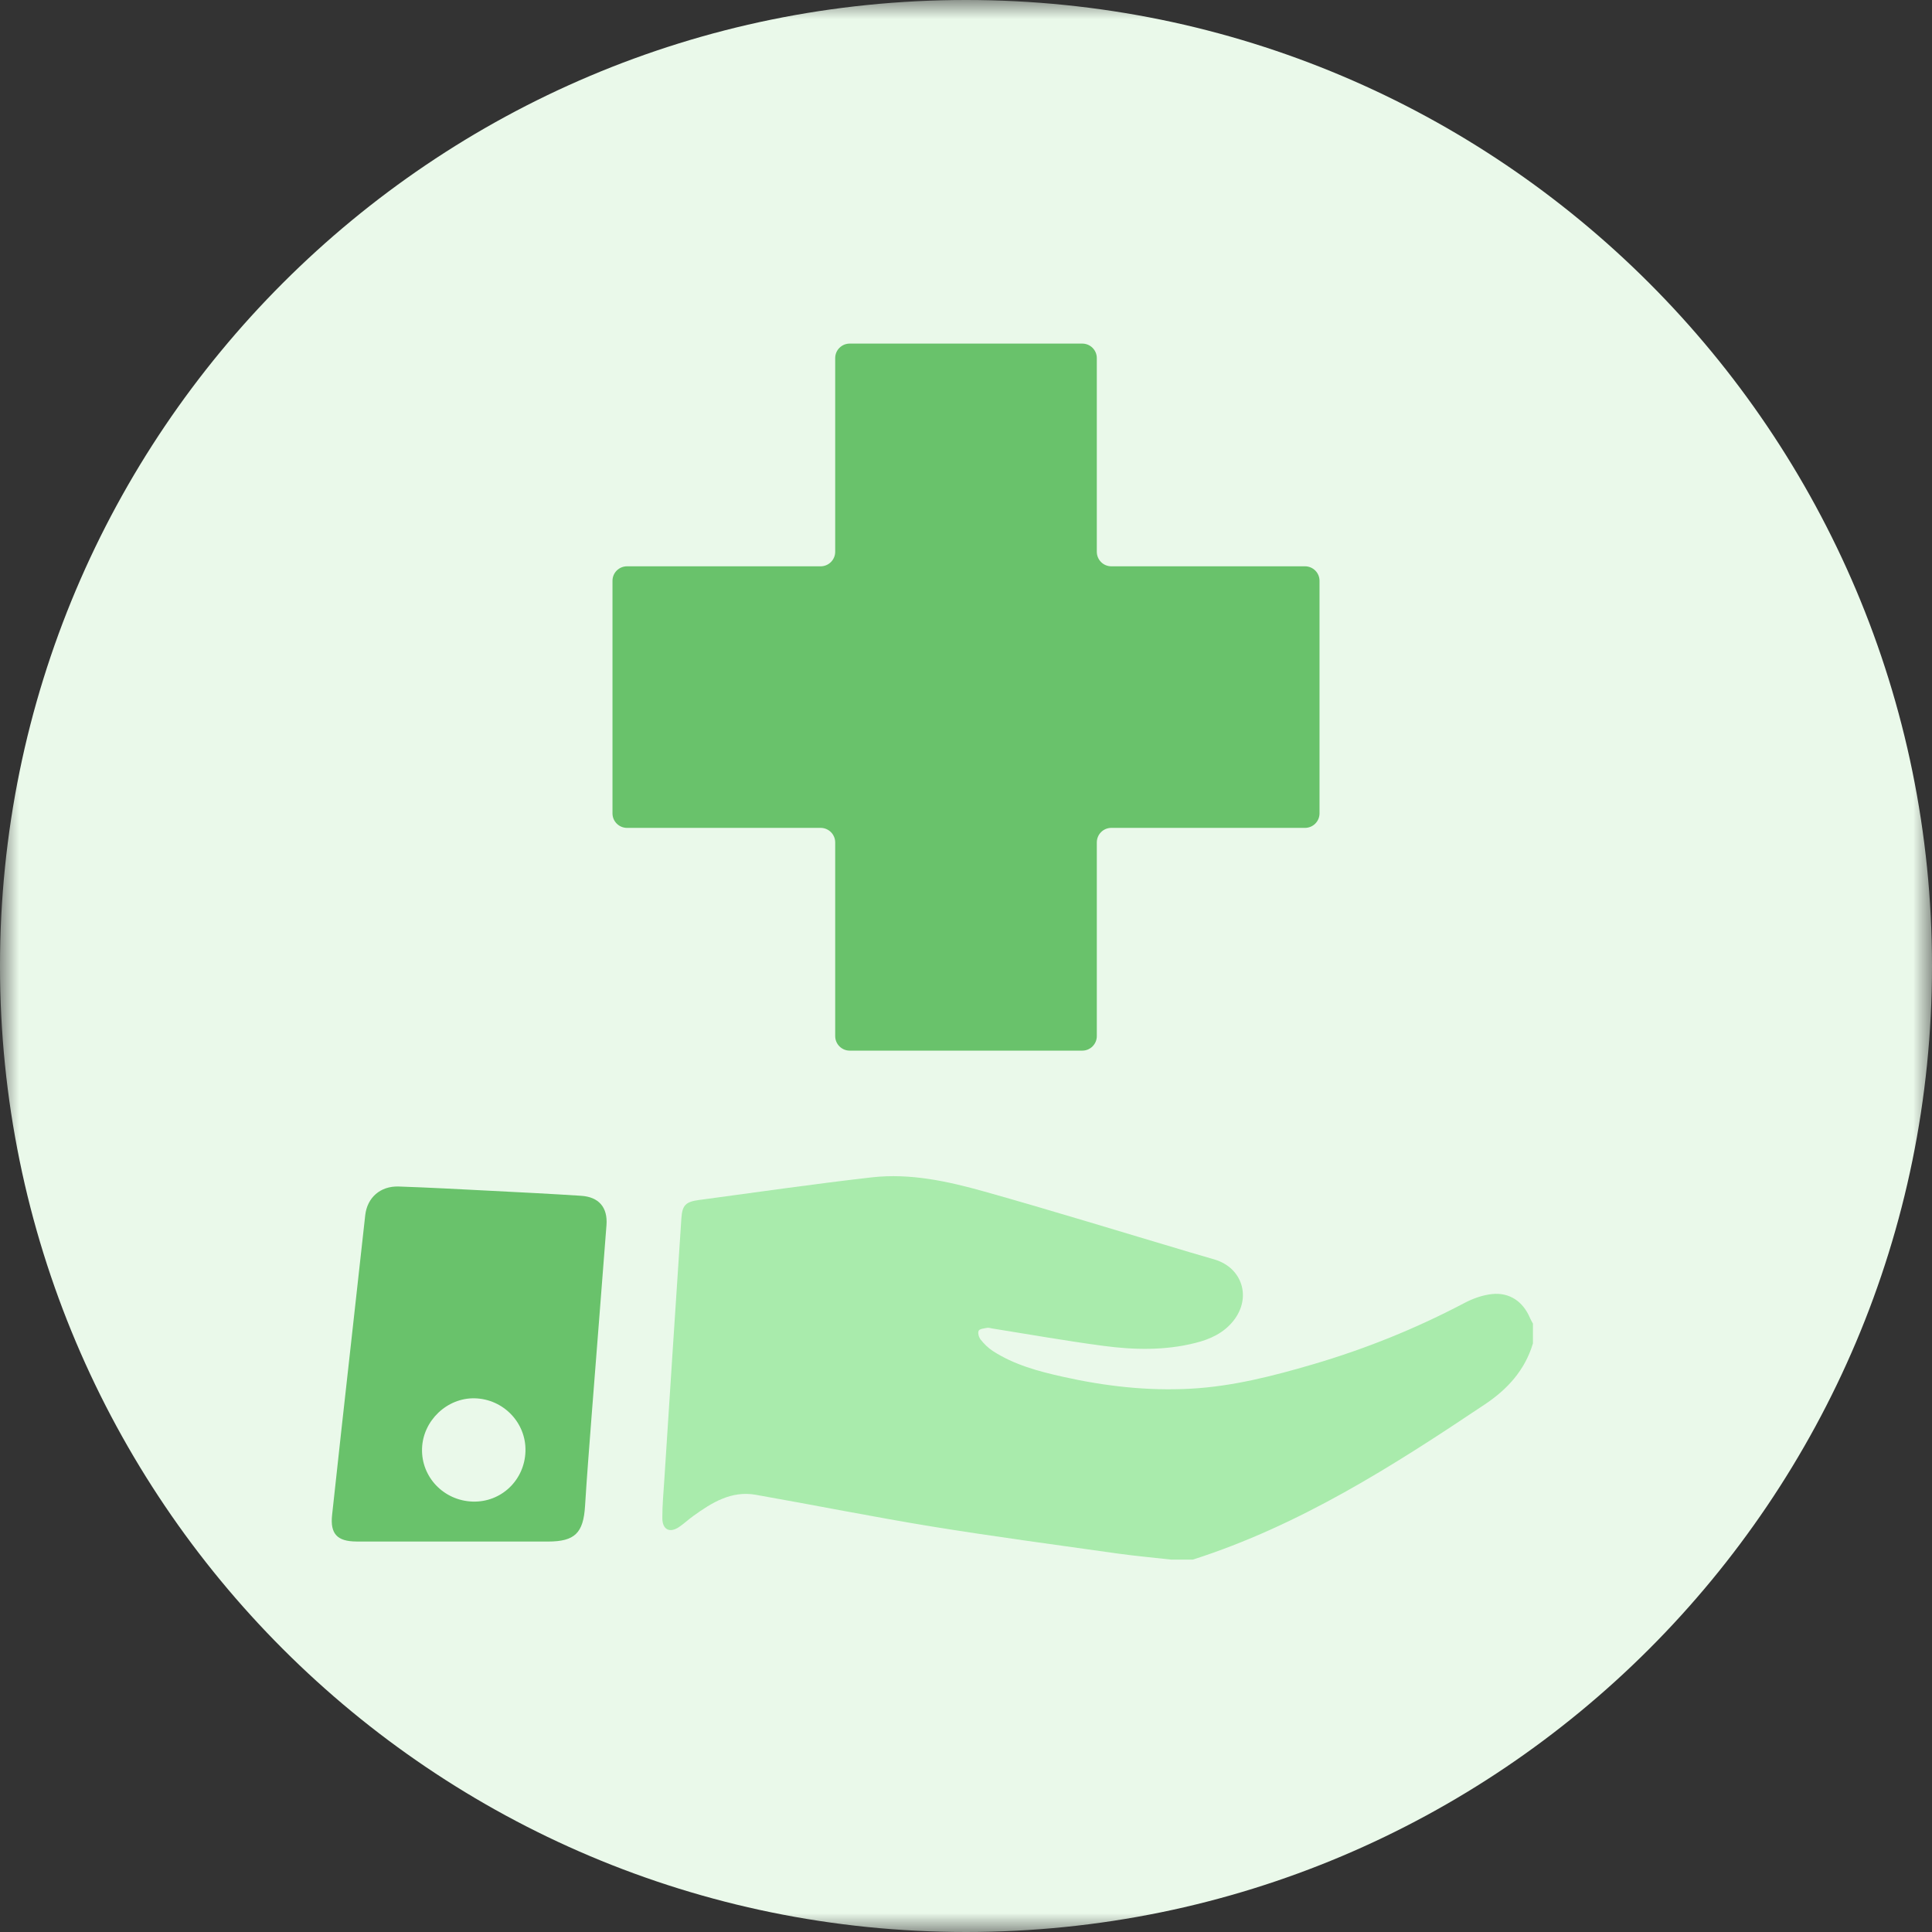
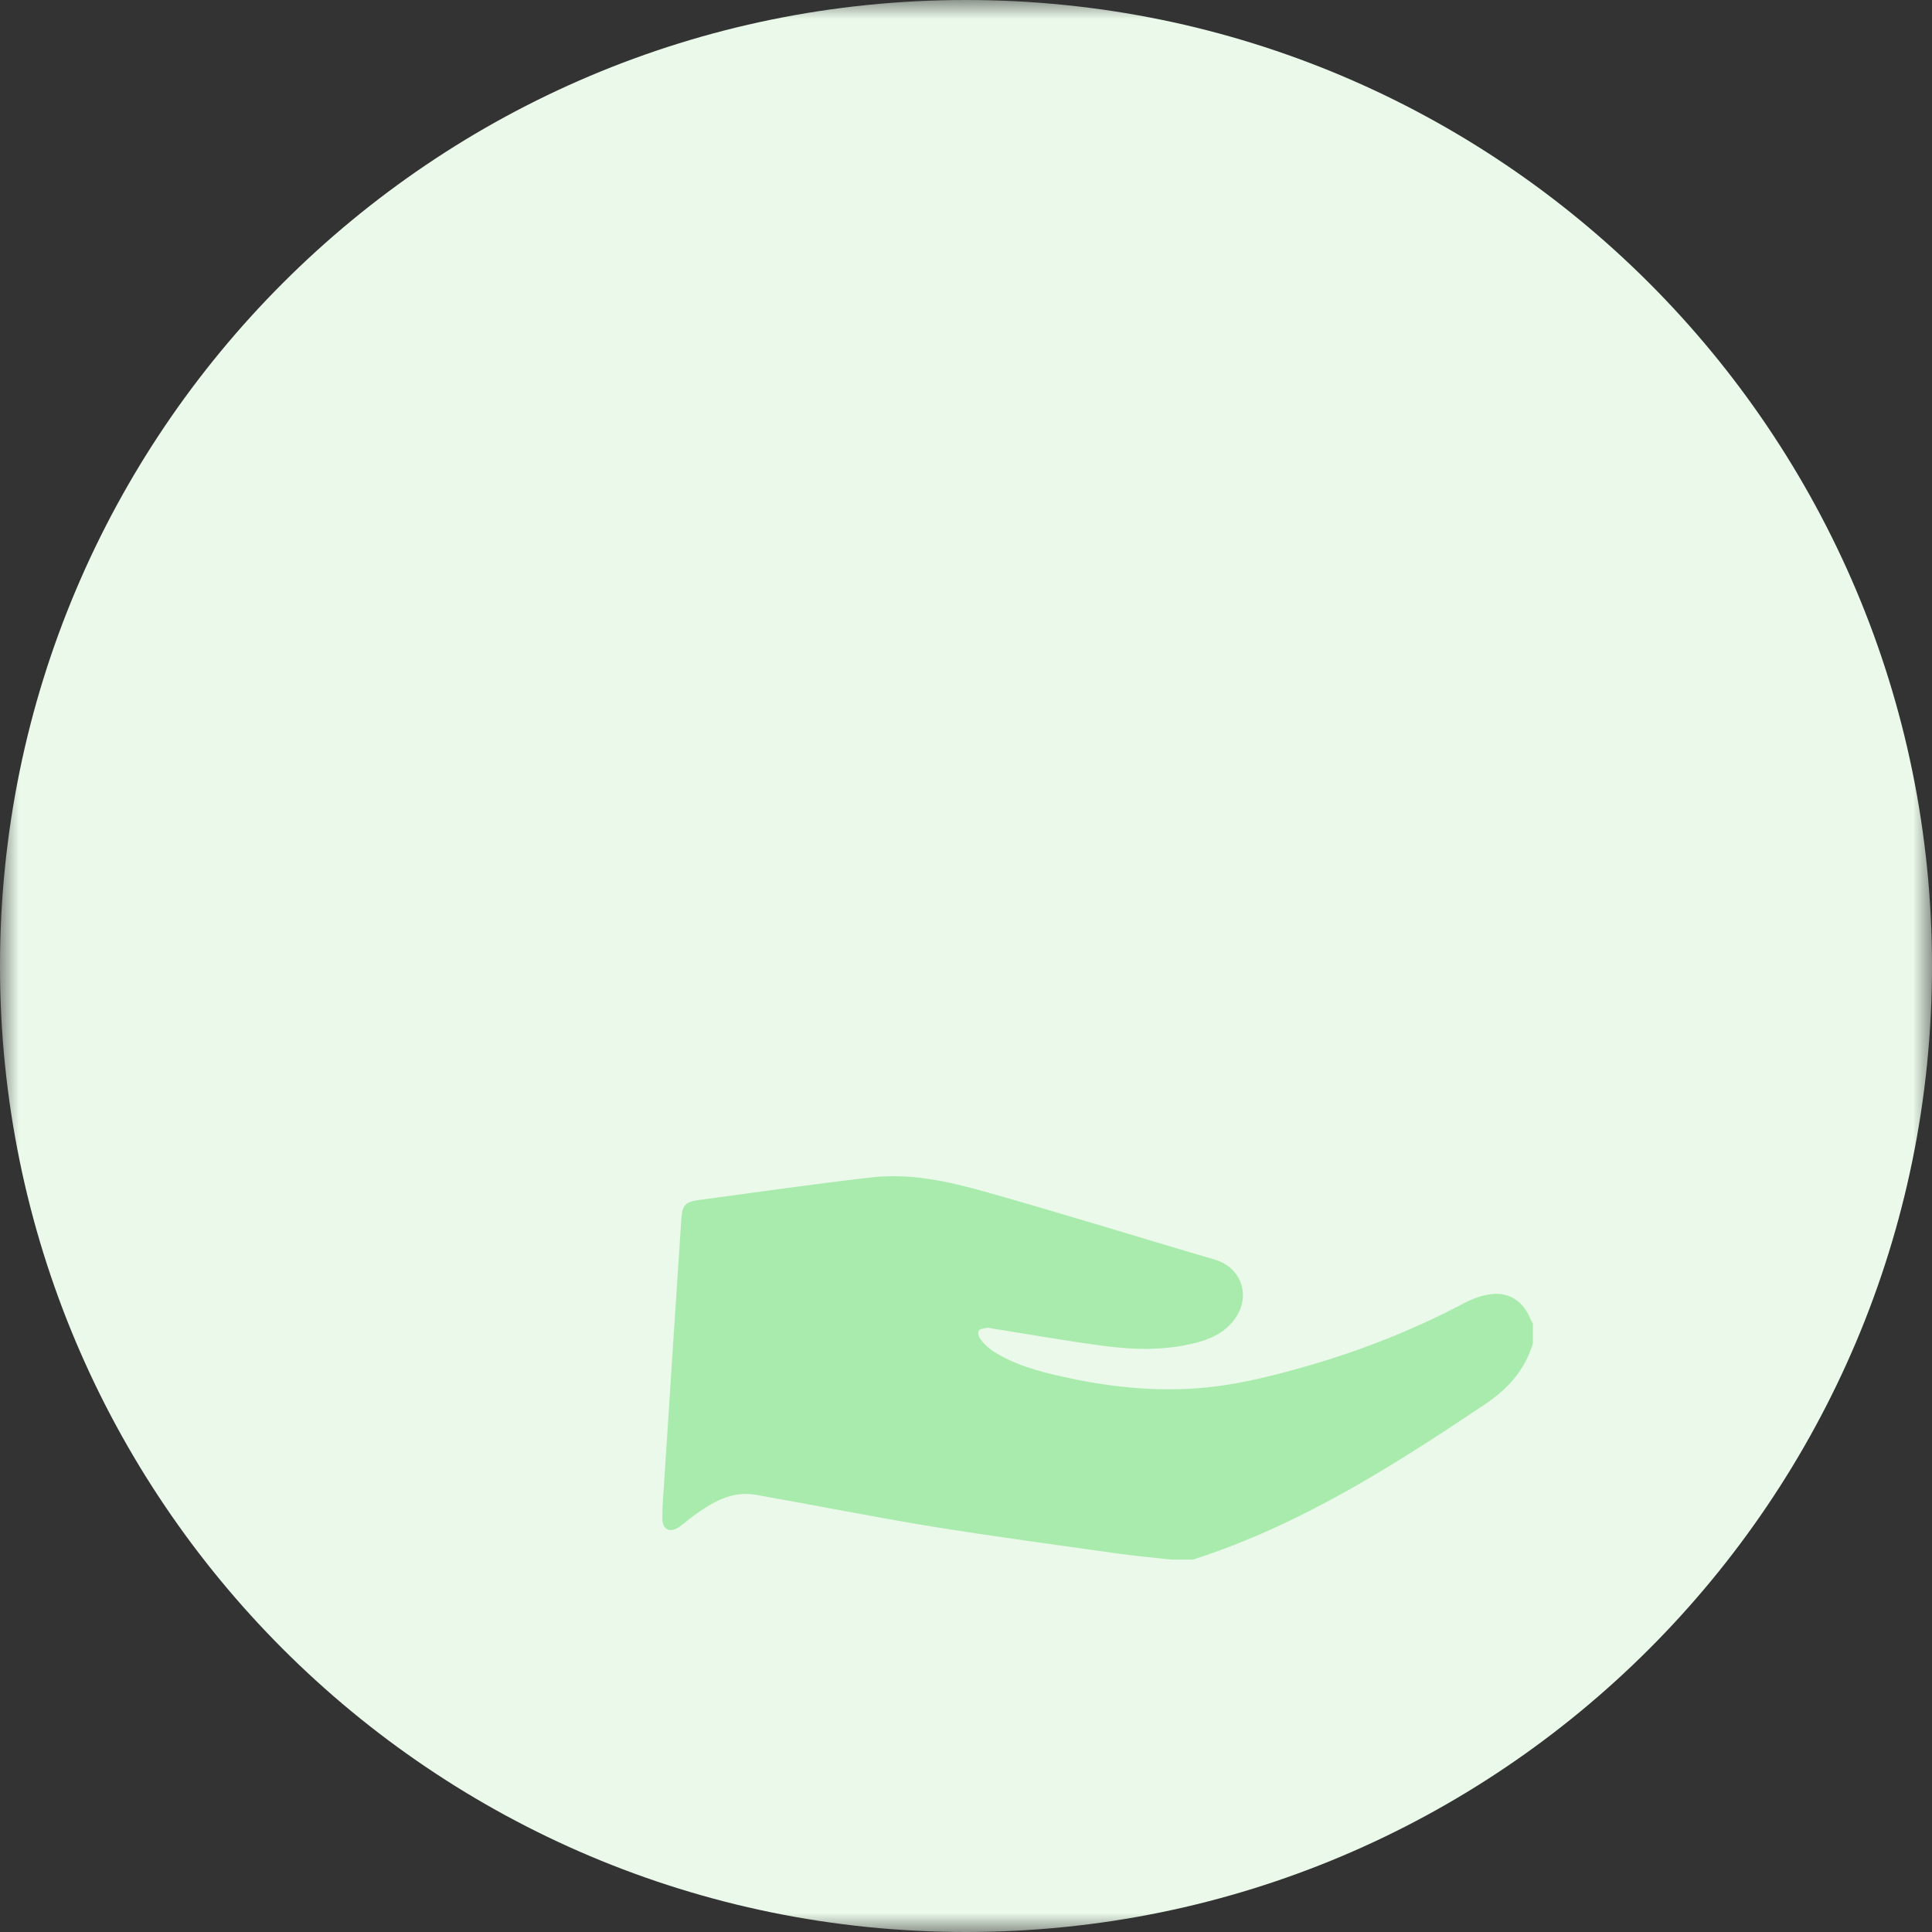
<svg xmlns="http://www.w3.org/2000/svg" xmlns:xlink="http://www.w3.org/1999/xlink" width="51" height="51" viewBox="0 0 51 51">
  <rect x="0" y="0" width="51" height="51" fill="#333333" stroke="none" />
  <defs>
    <path id="prefix__a" d="M0 0L51 0 51 51 0 51z" />
  </defs>
  <g fill="none" fill-rule="evenodd">
    <mask id="prefix__b" fill="#fff">
      <use xlink:href="#prefix__a" />
    </mask>
    <path fill="#EAF9EA" d="M51 25.5C51 39.584 39.583 51 25.5 51S0 39.584 0 25.5C0 11.417 11.417 0 25.5 0S51 11.417 51 25.5" mask="url(#prefix__b)" />
    <path fill="#A9EBAC" d="M30.917 41.17c-.47-.053-.942-.095-1.411-.16-1.633-.231-3.268-.448-4.895-.712-1.559-.255-3.109-.566-4.664-.84-.643-.112-1.154.206-1.645.56-.127.09-.241.199-.369.286-.248.173-.447.08-.449-.226-.001-.337.03-.674.052-1.01.149-2.302.297-4.605.451-6.91.023-.343.114-.433.457-.48 1.523-.204 3.045-.425 4.572-.599 1.011-.114 2.002.104 2.966.374 1.811.509 3.609 1.064 5.413 1.6.223.066.447.129.67.196.732.22.976 1.005.498 1.612-.259.329-.618.492-1.011.59-.802.202-1.614.184-2.422.077-.984-.13-1.962-.304-2.942-.46-.042-.006-.088-.024-.128-.017-.08.017-.199.026-.225.076-.029.057.004.176.051.234.09.114.198.22.319.3.566.368 1.211.54 1.86.684 1.11.248 2.234.376 3.371.313 1.102-.06 2.166-.334 3.219-.642 1.387-.407 2.722-.945 4.002-1.62.223-.118.48-.209.729-.236.465-.048.818.199 1 .627.023.053.053.104.08.154v.52c-.209.706-.674 1.214-1.268 1.61-2.431 1.629-4.893 3.198-7.71 4.099h-.571z" />
-     <path fill="#69C26B" d="M13.871 38.307c.02-.75-.583-1.377-1.34-1.395-.73-.017-1.368.591-1.39 1.326-.024.75.57 1.374 1.333 1.4.755.026 1.376-.565 1.397-1.33zm-1.896 2.385c-.856 0-1.712.002-2.568 0-.505-.002-.696-.202-.64-.705.161-1.51.333-3.022.5-4.533.125-1.124.248-2.249.374-3.374.051-.464.397-.775.884-.759.803.027 1.605.071 2.408.112.803.041 1.605.081 2.407.133.465.03.704.303.67.77-.127 1.68-.264 3.36-.393 5.04-.06.791-.124 1.584-.173 2.377-.044.715-.269.94-.979.94h-2.49zM34.448 14.949h-5.112c-.212 0-.383-.172-.383-.384V9.453c0-.212-.172-.383-.384-.383H22.43c-.21 0-.383.17-.383.383v5.112c0 .212-.172.384-.384.384h-5.11c-.213 0-.385.17-.385.383v6.139c0 .212.172.383.384.383h5.111c.212 0 .384.172.384.384v5.112c0 .212.172.384.383.384h6.14c.211 0 .383-.172.383-.384v-5.112c0-.212.171-.384.383-.384h5.112c.212 0 .384-.171.384-.383v-6.14c0-.211-.172-.382-.384-.382" />
  </g>
</svg>